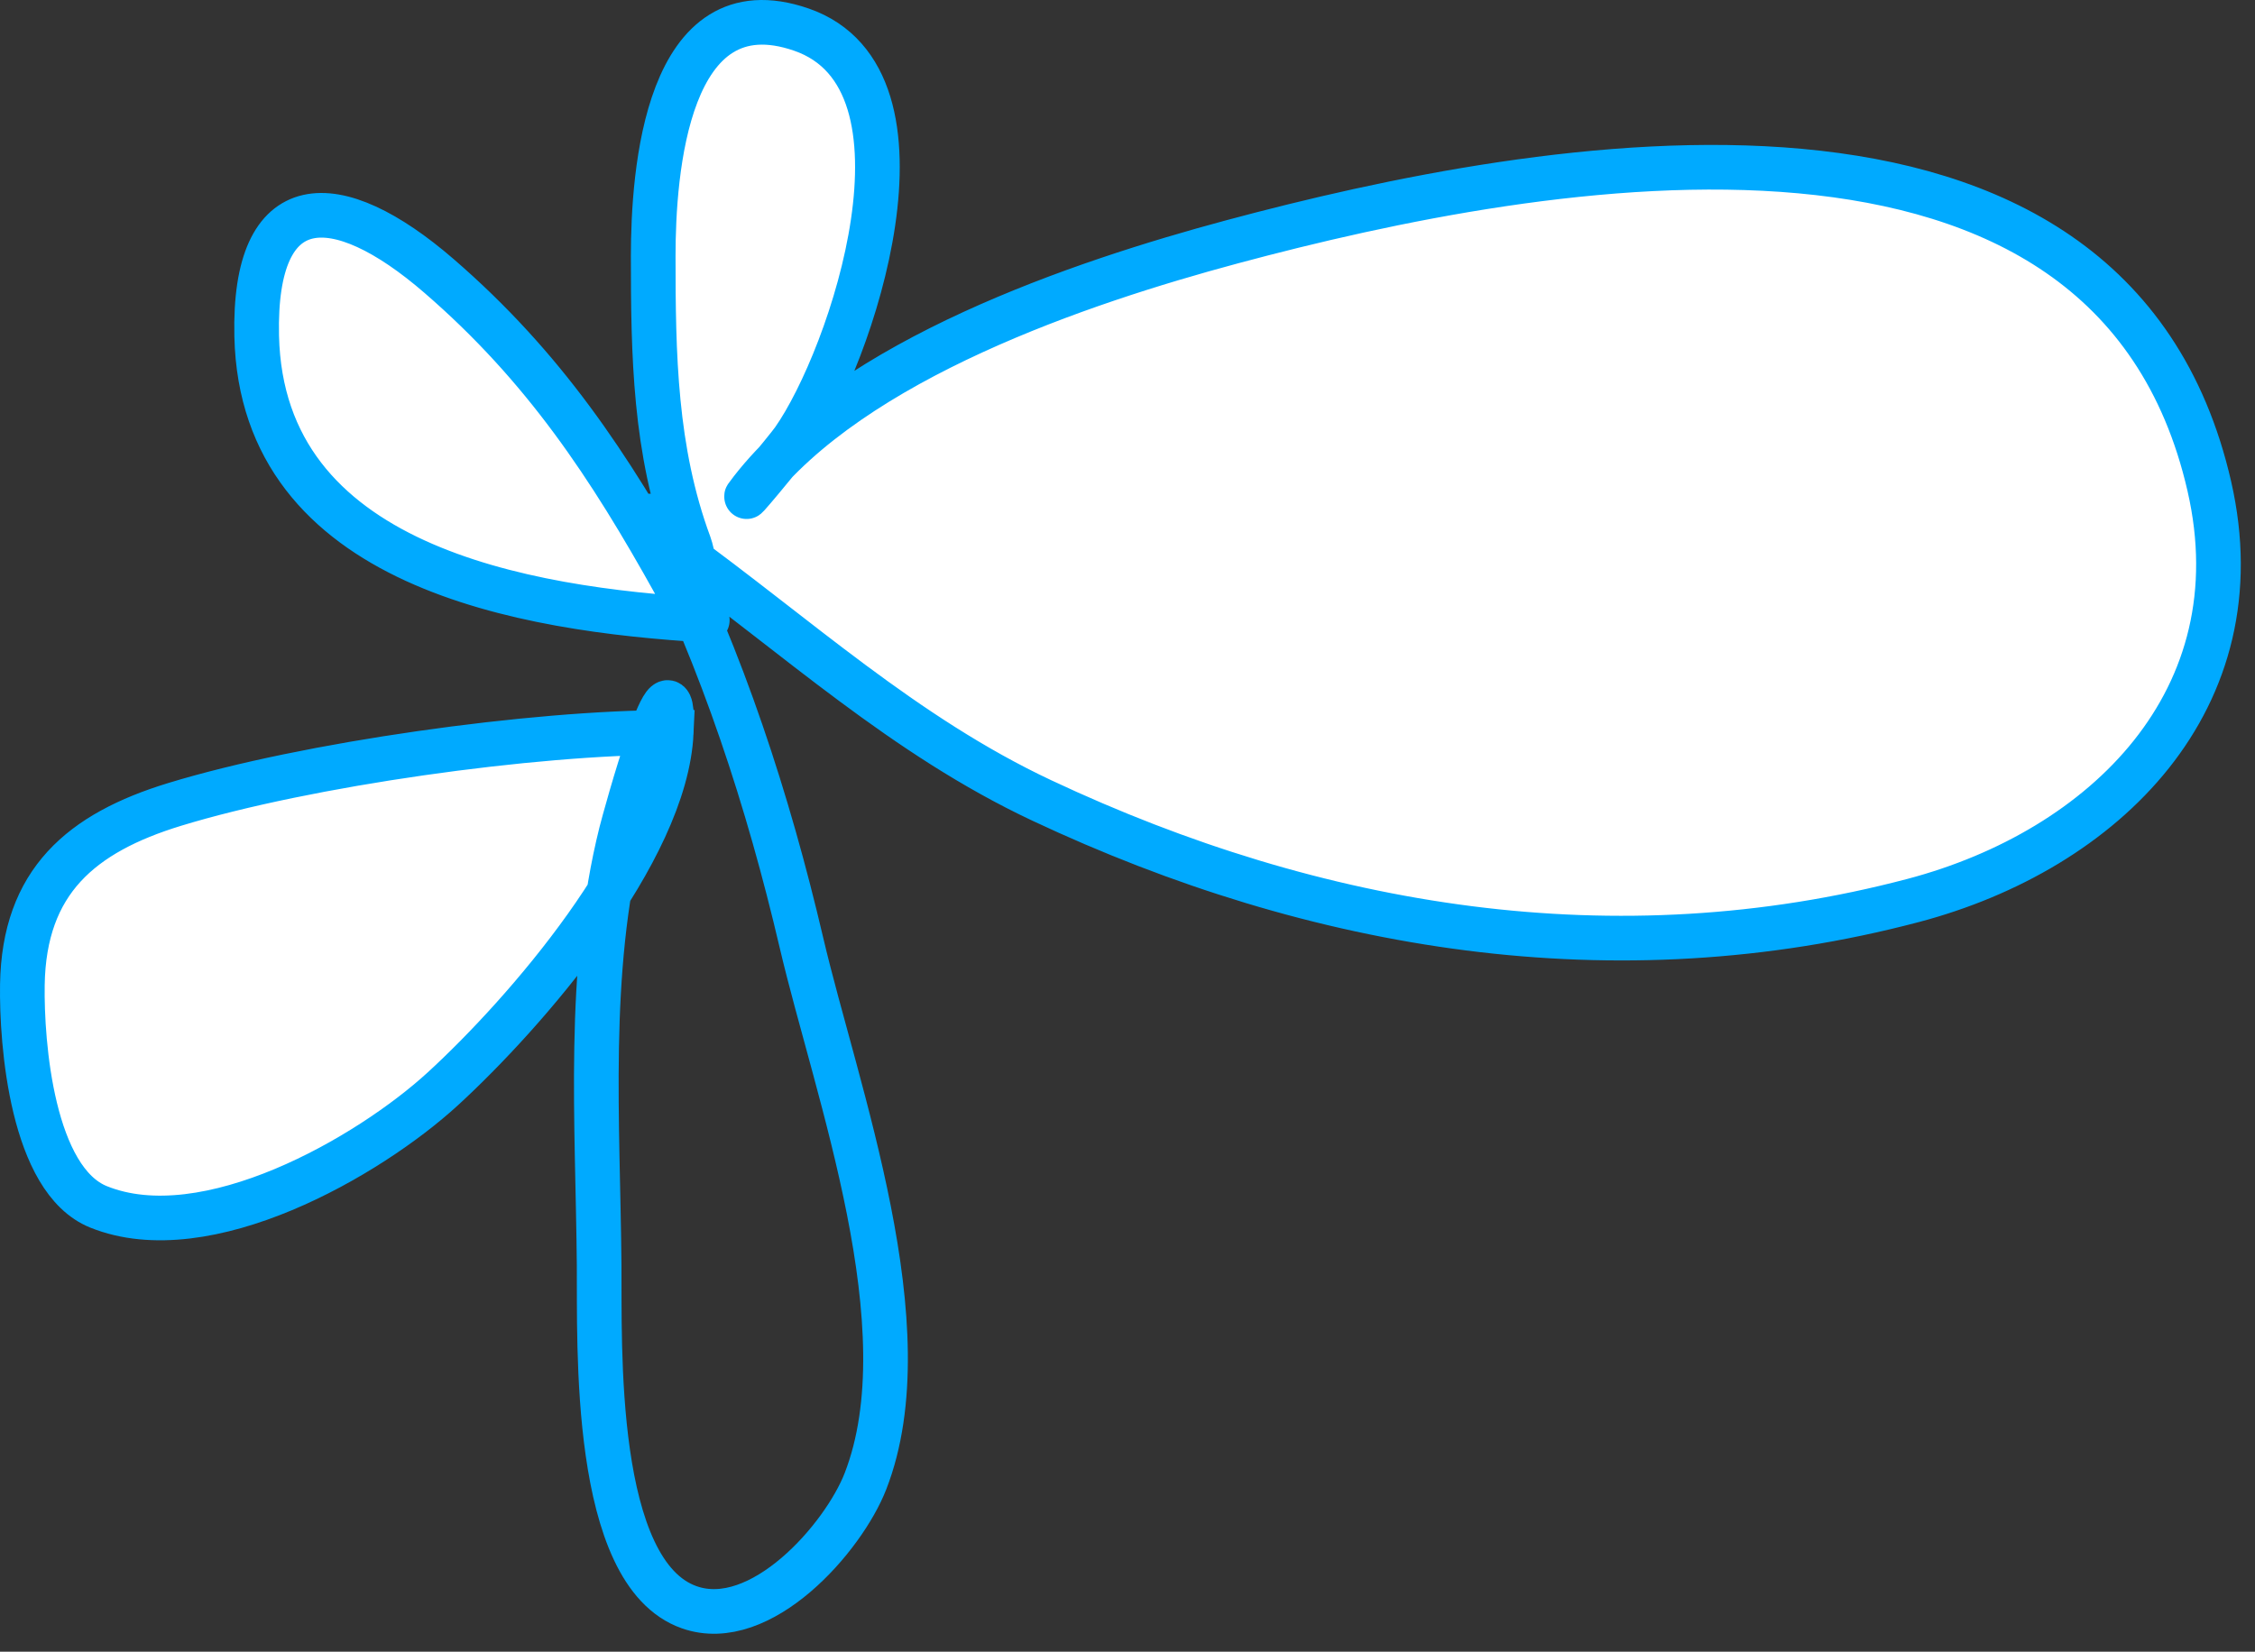
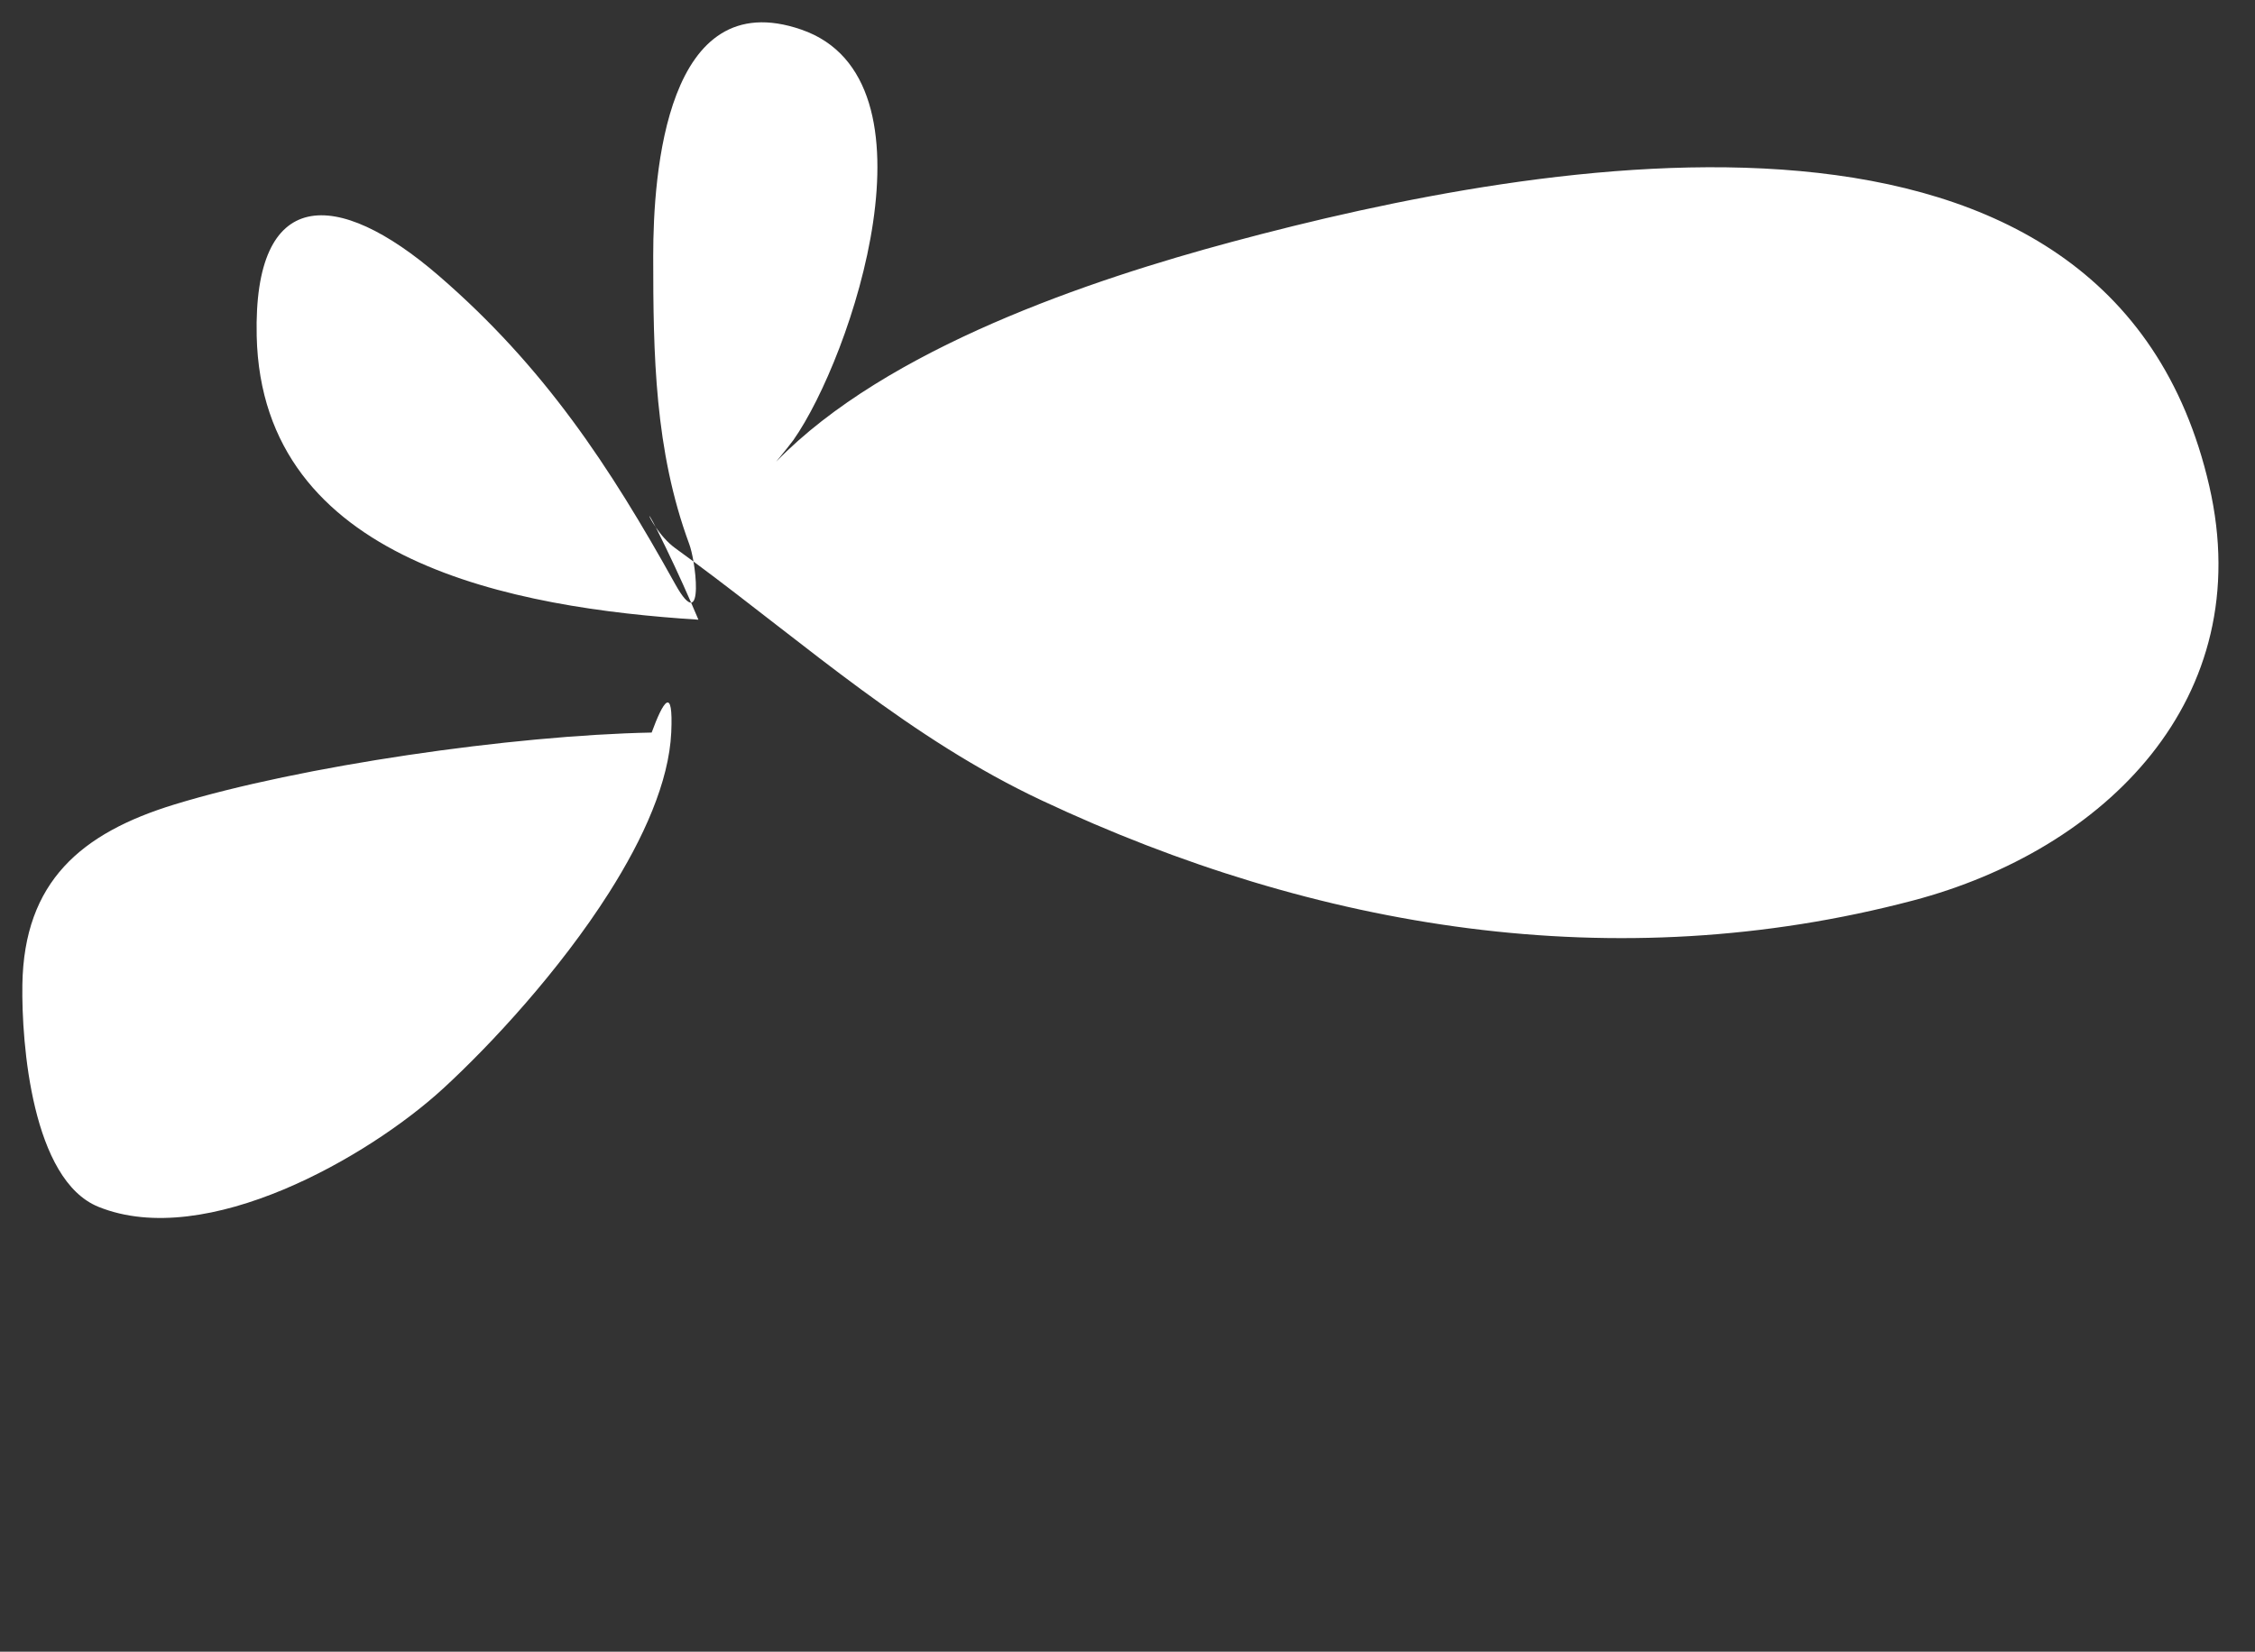
<svg xmlns="http://www.w3.org/2000/svg" width="101" height="74" viewBox="0 0 101 74" fill="none">
  <rect x="0" y="0" width="101" height="74" fill="#333333" stroke="none" />
  <path d="M31.282 27.764C23.073 27.24 11.723 25.222 11.497 15.051C11.349 8.385 15.048 8.373 19.66 12.36C24.375 16.436 27.304 20.882 30.244 26.173C30.583 26.783 30.809 27.011 30.954 26.999C30.476 25.903 29.971 24.82 29.437 23.752C29.414 23.705 29.392 23.662 29.371 23.622C28.958 22.811 29.022 23.111 29.371 23.622C29.577 23.922 29.881 24.296 30.244 24.559C30.518 24.757 30.79 24.957 31.061 25.157C31.007 24.845 30.939 24.562 30.872 24.379C29.319 20.177 29.257 15.882 29.257 11.463C29.257 7.769 29.836 -0.771 35.895 1.327C42.327 3.553 38.14 16.01 35.536 19.715C35.44 19.852 35.124 20.245 34.765 20.684C39.717 15.586 48.899 12.522 55.18 10.835C69.106 7.094 94.525 2.474 98.953 21.778C101.144 31.332 94.264 38.082 85.678 40.346C72.368 43.855 58.969 41.65 46.659 35.861C40.792 33.102 36.173 28.945 31.061 25.157C31.2 25.965 31.247 26.974 30.954 26.999C31.065 27.253 31.174 27.508 31.282 27.764C33.254 32.432 34.745 37.315 35.895 42.229C37.457 48.903 41.432 59.487 38.765 66.358C37.783 68.89 34.079 73.136 30.872 72.009C26.497 70.472 26.866 60.181 26.835 56.671C26.788 51.195 26.399 45.463 27.273 40.002C25.064 43.478 22.005 46.79 19.839 48.777C16.527 51.816 9.242 56.022 4.411 54.069C1.442 52.869 0.96 46.774 1.002 44.113C1.076 39.495 3.634 37.321 7.82 36.04C13.468 34.312 22.944 32.942 29.187 32.82C29.71 31.398 30.161 30.687 30.065 32.811C29.964 35.019 28.83 37.551 27.273 40.002C26.399 45.463 26.788 51.195 26.835 56.671C26.866 60.181 26.497 70.472 30.872 72.009C34.079 73.136 37.783 68.89 38.765 66.358C41.432 59.487 37.457 48.903 35.895 42.229C34.745 37.315 33.254 32.432 31.282 27.764Z" fill="white" />
-   <path d="M31.679 27.788C23.445 27.303 11.727 25.387 11.497 15.051C11.349 8.385 15.048 8.373 19.66 12.36C24.375 16.436 27.304 20.882 30.244 26.173C31.536 28.499 31.199 25.265 30.872 24.379C29.319 20.177 29.257 15.882 29.257 11.463C29.257 7.769 29.836 -0.771 35.895 1.327C42.327 3.553 38.14 16.01 35.536 19.715C35.23 20.151 32.681 23.206 33.653 21.957C38.217 16.089 48.392 12.659 55.18 10.835C69.106 7.094 94.525 2.474 98.953 21.778C101.144 31.332 94.264 38.082 85.678 40.346C72.368 43.855 58.969 41.65 46.659 35.861C40.481 32.955 35.687 28.5 30.244 24.559C29.233 23.826 28.68 22.238 29.437 23.752C32.359 29.595 34.41 35.886 35.895 42.229C37.457 48.903 41.432 59.487 38.765 66.358C37.783 68.89 34.079 73.136 30.872 72.009C26.497 70.472 26.866 60.181 26.835 56.671C26.78 50.282 26.26 43.544 27.822 37.296C27.977 36.675 30.271 28.273 30.065 32.811M30.065 32.811C29.822 38.15 23.532 45.389 19.839 48.777C16.527 51.816 9.242 56.022 4.411 54.069C1.442 52.869 0.96 46.774 1.002 44.113C1.076 39.495 3.634 37.321 7.82 36.04C13.74 34.229 23.865 32.811 30.065 32.811Z" stroke="#00AAFF" stroke-width="2" stroke-linecap="round" />
</svg>